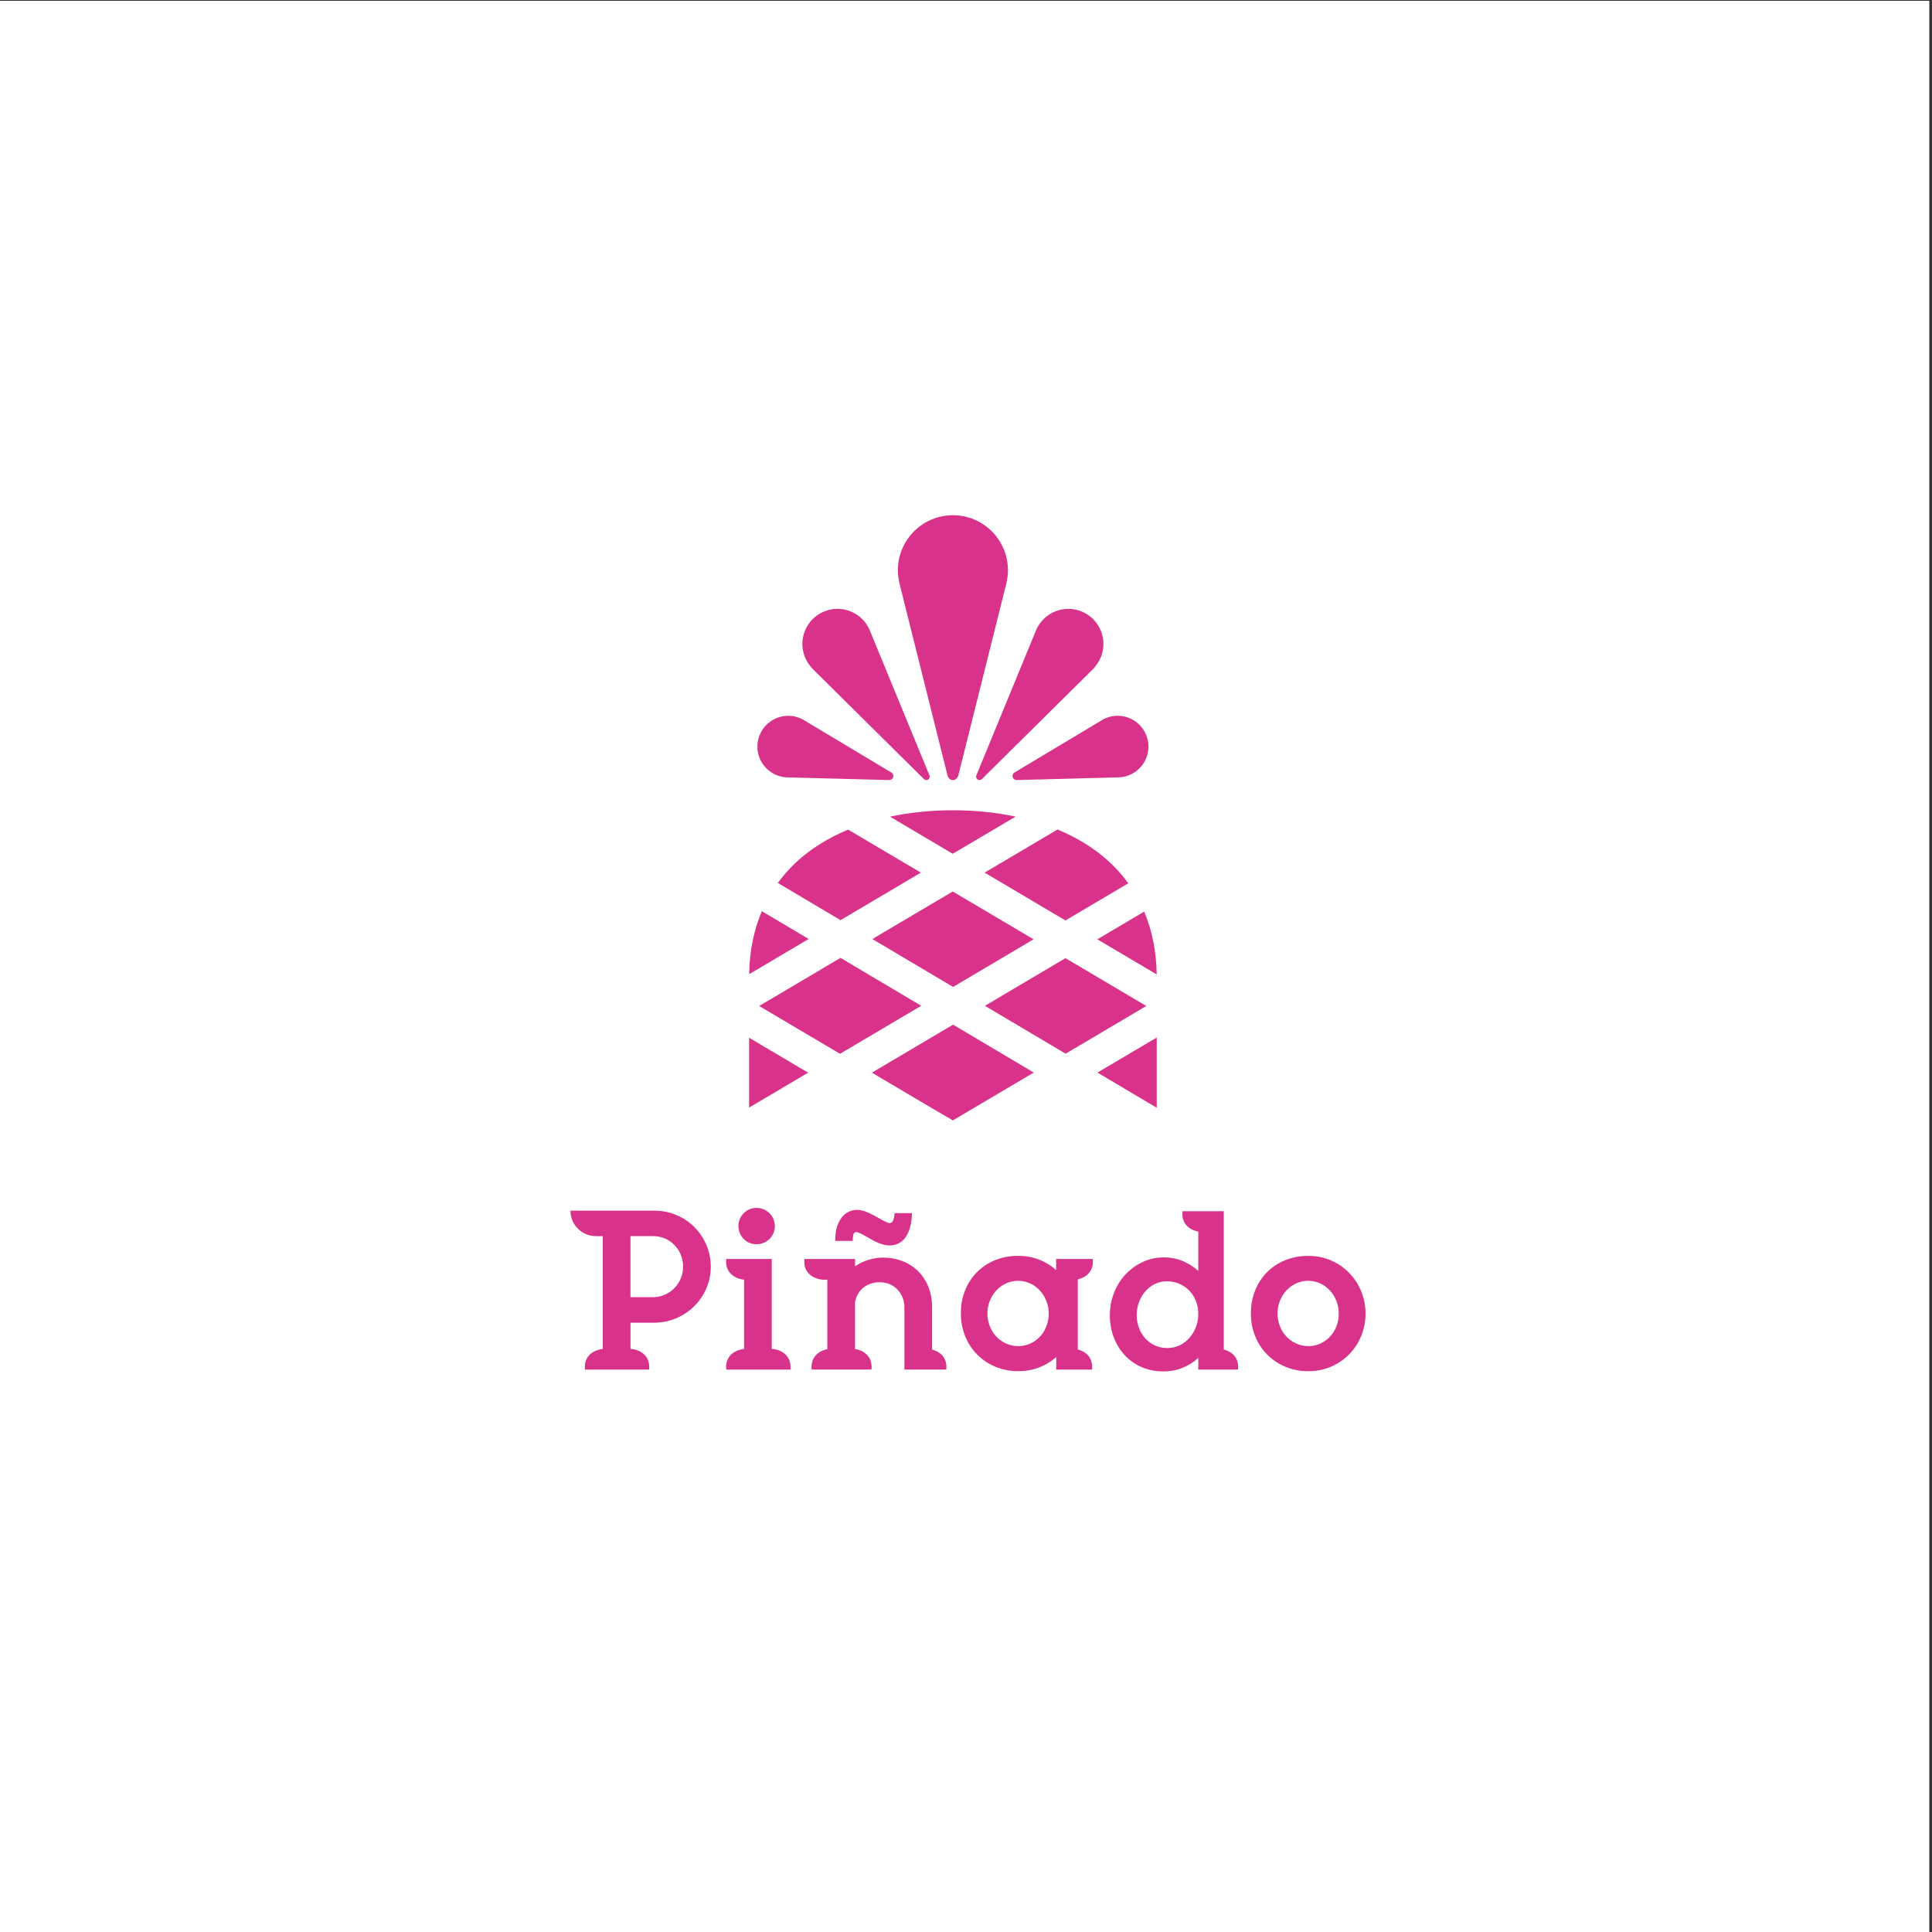
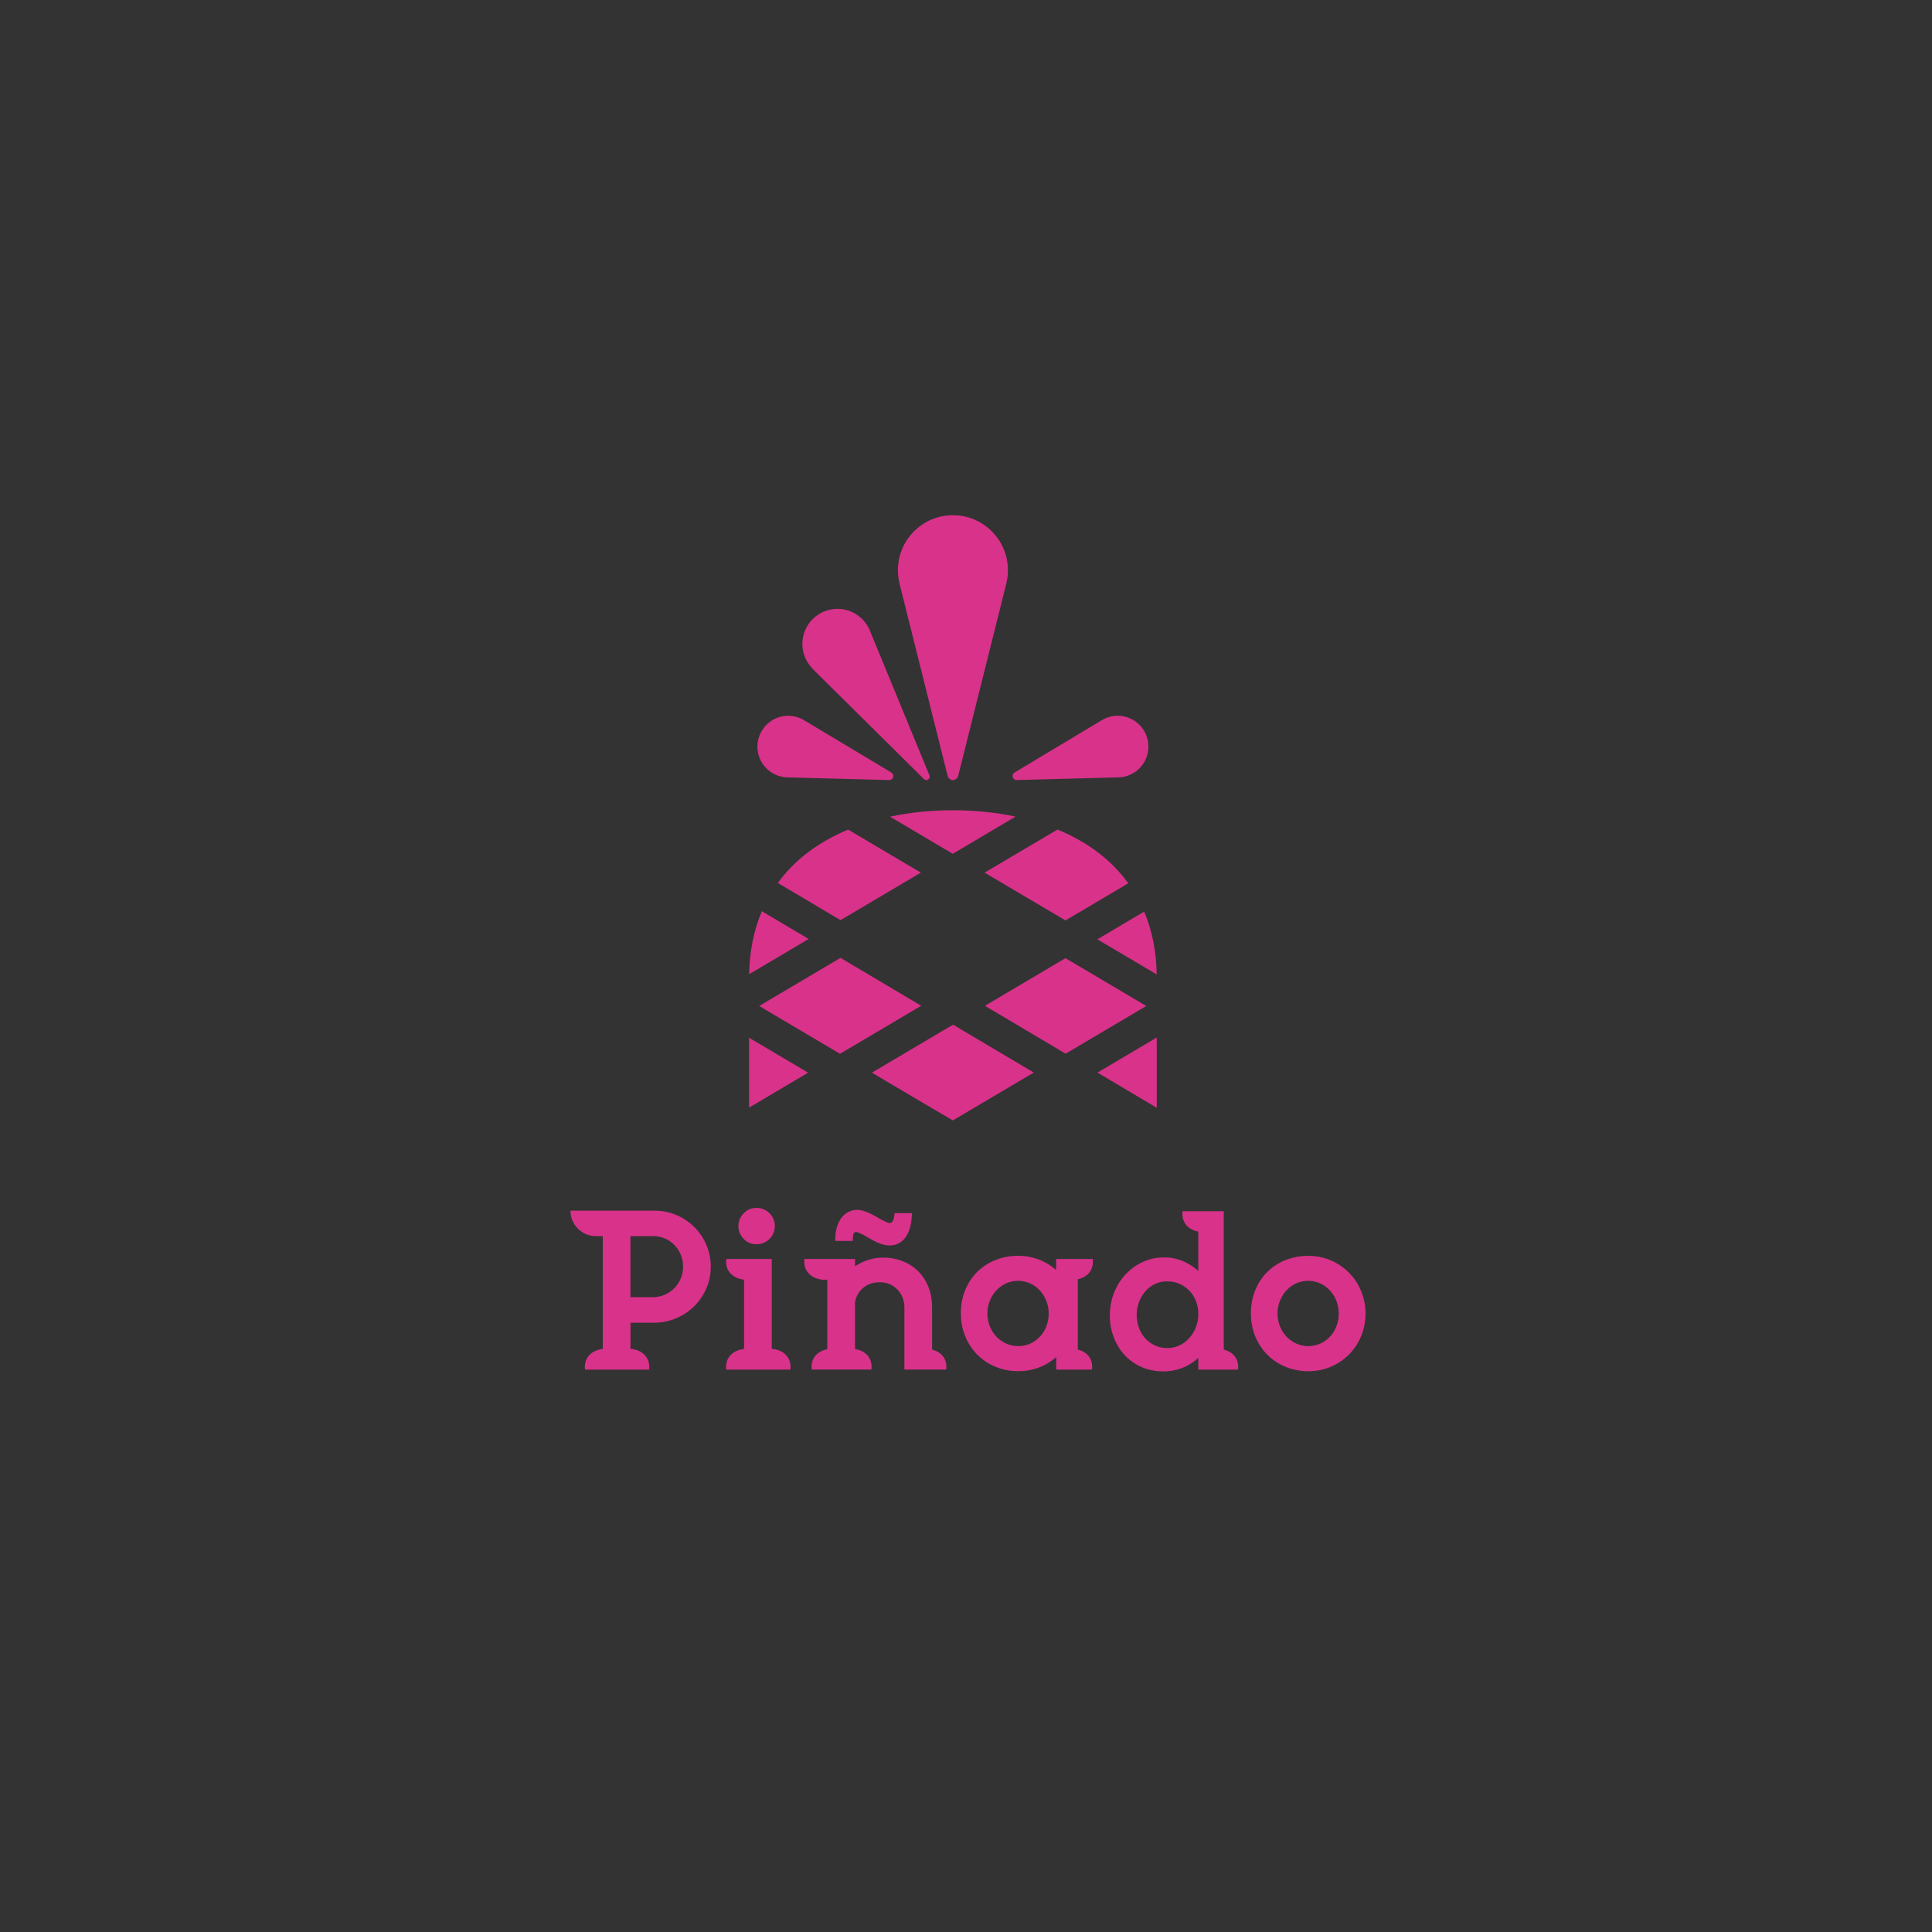
<svg xmlns="http://www.w3.org/2000/svg" preserveAspectRatio="xMidYMid slice" width="800px" height="800px" id="_5er_Tropf_02" data-name="5er Tropf 02" viewBox="0 0 1280 1280">
  <rect x="0" y="0" width="1280" height="1280" fill="#333333" stroke="none" />
  <defs>
    <style>
      .cls-1 {
        fill: #d9328a;
      }

      .cls-1, .cls-2 {
        stroke-width: 0px;
      }

      .cls-2 {
        fill: #fff;
      }
    </style>
  </defs>
-   <rect class="cls-2" x="-1.78" y=".55" width="1280" height="1280" />
  <g>
    <path class="cls-1" d="M537.43,442.21l74.52,73.77.03-.02c.41.5,1.02.84,1.72.84,1.25,0,2.26-1.01,2.26-2.26,0-.27-.07-.53-.16-.77h.01s-.03-.07-.03-.07c0-.02-.01-.04-.02-.06l-39.23-95.35h0c-3.36-8.71-11.79-14.91-21.69-14.91-12.84,0-23.25,10.41-23.25,23.25,0,5.96,2.26,11.37,5.94,15.49l-.11.09Z" />
    <path class="cls-1" d="M758.04,603.97l-31.02,18.35,39.32,23.26c-.21-15.15-3.02-29.11-8.3-41.61Z" />
    <path class="cls-1" d="M504.74,603.71c-5.33,12.53-8.17,26.52-8.4,41.71l39.42-23.32-31.01-18.4Z" />
    <polygon class="cls-1" points="759.45 666.49 705.89 634.81 652.53 666.38 706.01 698.1 759.45 666.49" />
    <path class="cls-1" d="M589.64,541.06l41.57,24.59,41.64-24.63c-13-2.77-26.95-4.2-41.51-4.2s-28.64,1.45-41.69,4.24Z" />
-     <polygon class="cls-1" points="684.77 622.32 631.21 590.64 577.95 622.14 631.44 653.86 684.77 622.32" />
    <polygon class="cls-1" points="556.85 634.62 502.97 666.49 556.53 698.17 610.33 666.35 556.85 634.62" />
    <polygon class="cls-1" points="496.29 687.53 496.29 733.81 535.4 710.67 496.29 687.53" />
    <path class="cls-1" d="M534.79,565.08c-7.59,5.83-14.07,12.5-19.46,19.9l41.54,24.64,53.22-31.48-48.18-28.5c-10.05,4.19-19.18,9.35-27.11,15.44Z" />
    <path class="cls-1" d="M747.51,585.2c-5.42-7.49-11.97-14.23-19.63-20.12-7.97-6.12-17.15-11.3-27.26-15.5l-48.29,28.56,53.56,31.68,41.62-24.62Z" />
    <polygon class="cls-1" points="766.38 687.38 727.1 710.62 766.38 733.92 766.38 687.38" />
    <polygon class="cls-1" points="631.42 678.86 577.65 710.67 618.03 734.55 631.3 742.29 684.9 710.59 631.42 678.86" />
    <path class="cls-1" d="M522.21,515.05c.44,0,66.92,1.76,66.92,1.76,1.49,0,2.7-1.21,2.7-2.7,0-.93-.47-1.74-1.18-2.23h0s-57.63-34.53-57.63-34.53h0c-3.14-1.96-6.83-3.11-10.81-3.11-11.27,0-20.41,9.14-20.41,20.41s9.14,20.41,20.41,20.41Z" />
-     <path class="cls-1" d="M646.87,513.7l-.03.07h.01c-.09.25-.16.5-.16.78,0,1.25,1.01,2.26,2.26,2.26.7,0,1.31-.34,1.72-.84l.03.02,74.52-73.77-.11-.09c3.68-4.11,5.94-9.53,5.94-15.49,0-12.84-10.41-23.25-23.25-23.25-9.9,0-18.33,6.2-21.69,14.91h0s-39.23,95.35-39.23,95.35c0,.02-.01.04-.02.06Z" />
    <path class="cls-1" d="M729.65,477.35l-57.63,34.52h0c-.71.49-1.18,1.31-1.18,2.23,0,1.49,1.21,2.7,2.7,2.7,0,0,66.48-1.76,66.92-1.76,11.27,0,20.41-9.14,20.41-20.41s-9.14-20.41-20.41-20.41c-3.97,0-7.67,1.15-10.81,3.12h0Z" />
    <path class="cls-1" d="M595.95,386.58l31.99,127.9h.1c.49,1.36,1.77,2.33,3.29,2.33s2.81-.98,3.29-2.33h.1l31.99-127.9h0c.7-2.81,1.07-5.75,1.07-8.78,0-20.13-16.32-36.45-36.45-36.45s-36.45,16.32-36.45,36.45c0,3.03.38,5.97,1.07,8.79h0Z" />
    <path class="cls-1" d="M501.07,824.32c6.63.15,12.13-5.1,12.28-11.74s-5.1-12.13-11.74-12.28c-.18,0-.36,0-.55,0-3.18-.04-6.23,1.25-8.4,3.57-4.6,4.69-4.6,12.2,0,16.89,2.18,2.31,5.23,3.61,8.4,3.57Z" />
    <path class="cls-1" d="M899.77,851.22v-.02c-3.23-5.75-7.93-10.56-13.61-13.93-5.85-3.48-12.54-5.28-19.35-5.21-6.86-.1-13.64,1.59-19.64,4.92-5.7,3.21-10.4,7.93-13.57,13.65-3.28,6.02-4.95,12.78-4.85,19.64-.07,6.72,1.6,13.35,4.85,19.24,3.19,5.78,7.9,10.57,13.62,13.86,5.96,3.42,12.72,5.18,19.59,5.1,13.58.11,26.17-7.13,32.89-18.93,6.68-11.89,6.7-26.4.07-38.31ZM884.33,881.1c-1.69,3.22-4.21,5.93-7.3,7.84-3.06,1.91-6.59,2.91-10.2,2.89-3.64.02-7.2-.99-10.3-2.9-3.15-1.92-5.72-4.66-7.45-7.91-3.59-6.74-3.59-14.82,0-21.55,1.72-3.26,4.26-6,7.37-7.97,6.29-3.93,14.28-3.9,20.55.06,3.09,1.99,5.62,4.75,7.32,8.01,1.75,3.3,2.65,6.98,2.63,10.72.03,3.77-.88,7.48-2.63,10.82Z" />
    <path class="cls-1" d="M434.11,802.1c-.11,0-.22,0-.32,0h-55.85c0,9.32,7.56,16.88,16.88,16.88h4.55v74.72c-7.5.9-12.72,5.8-11.79,13.71h42.46c.95-8.1-4.56-13.13-12.31-13.76v-17.32h15.61c20.43,0,37.38-16.32,37.58-36.74.19-20.51-16.29-37.29-36.8-37.48ZM432.92,859.42c-.15,0-.31,0-.46,0h-14.76v-40.45h15.12c11.03,0,19.55,8.89,19.74,19.86.26,11.11-8.53,20.33-19.64,20.59Z" />
    <path class="cls-1" d="M553.38,821.16v.98h11.6c0-3.29.45-4.57.71-5.05.33-.59.99-.92,1.66-.82.42,0,2.26.3,8.69,4.16,5.27,3.17,9.6,4.71,13.24,4.71,4.51.13,8.74-2.17,11.08-6.03,2.43-3.72,3.72-8.92,3.82-15.36h-11.5c-.21,3.14-.8,4.65-1.24,5.36-.44.77-1.28,1.24-2.17,1.2-.21,0-1.51-.14-6.39-2.86-6.63-3.96-11.44-5.88-14.72-5.88-4.38-.11-8.51,2.03-10.95,5.68-2.54,3.59-3.83,8.26-3.83,13.89Z" />
    <path class="cls-1" d="M511.31,893.63v-59.51h-30.15c-.93,7.91,4.29,12.81,11.79,13.71v45.87c-7.5.9-12.72,5.8-11.79,13.71h42.49c.92-8.12-4.59-13.13-12.34-13.77Z" />
    <path class="cls-1" d="M617.53,894.13v-28.05c0-20.23-14.27-32.89-32.42-32.89-6.65,0-13.14,2.02-18.62,5.8v-4.87h-33.54c-.92,7.91,4.29,12.81,11.79,13.71h3.38v46.05c-6.71,1.33-11.2,6.09-10.34,13.48h39.57c.89-7.58-3.88-12.47-10.87-13.59v-31.09c1.37-7.49,7.33-13.14,16.21-13.14h.48c9.1,0,16.02,7.4,16.02,16.5v41.32h27.72c.83-7.01-3.21-11.65-9.4-13.23Z" />
    <path class="cls-1" d="M810.77,894.12v-91.65h-27.31c-.87,7.45,3.68,12.2,10.44,13.5v26.03c-2.78-2.48-5.92-4.54-9.31-6.1-4.22-1.89-8.79-2.86-13.42-2.84-6.42-.02-12.7,1.79-18.13,5.22-5.51,3.44-10.01,8.28-13.03,14.03-3.14,5.91-4.76,12.51-4.7,19.21-.07,6.49,1.45,12.91,4.44,18.67,2.86,5.54,7.19,10.19,12.51,13.44,5.36,3.28,11.59,4.96,18.54,4.96,8.56.06,16.82-3.14,23.1-8.96v7.77h26.31c.83-7.07-3.24-11.72-9.45-13.28ZM791.2,881.72h0c-1.71,3.35-4.25,6.22-7.39,8.31-3.1,2.04-6.74,3.11-10.45,3.07-3.63.04-7.2-.94-10.29-2.84-3.09-1.92-5.6-4.63-7.29-7.84-3.57-6.99-3.59-15.27-.06-22.27,1.66-3.29,4.13-6.11,7.17-8.19,3.02-2.03,6.59-3.08,10.23-3.02,7.55-.13,14.53,3.97,18.09,10.63,1.81,3.37,2.73,7.14,2.69,10.97.02,3.89-.91,7.73-2.7,11.19Z" />
    <path class="cls-1" d="M723.97,834.12h-24.26v7.31c-1.78-1.57-3.7-2.97-5.73-4.19-5.85-3.48-12.54-5.28-19.35-5.21-6.86-.1-13.64,1.59-19.64,4.92-5.7,3.21-10.4,7.93-13.57,13.65-3.28,6.02-4.94,12.79-4.82,19.64-.06,6.72,1.61,13.35,4.85,19.24,3.19,5.78,7.9,10.57,13.62,13.86,5.96,3.42,12.72,5.18,19.59,5.1,6.76.07,13.4-1.7,19.24-5.1,2.09-1.22,4.06-2.65,5.88-4.24v8.29h23.71c.83-7.05-3.24-11.79-9.41-13.29v-46.54c6.45-1.4,10.75-6.18,9.9-13.44ZM692.15,881.1c-1.69,3.22-4.21,5.93-7.3,7.84-3.06,1.92-6.61,2.92-10.22,2.89-3.64.02-7.2-.99-10.3-2.9-3.15-1.92-5.72-4.66-7.45-7.91-3.59-6.74-3.59-14.82,0-21.55,1.73-3.26,4.28-6.01,7.4-7.97,6.29-3.93,14.28-3.9,20.55.06,3.1,1.99,5.62,4.75,7.32,8.01,1.75,3.3,2.65,6.98,2.63,10.72.03,3.77-.88,7.48-2.63,10.82Z" />
  </g>
</svg>